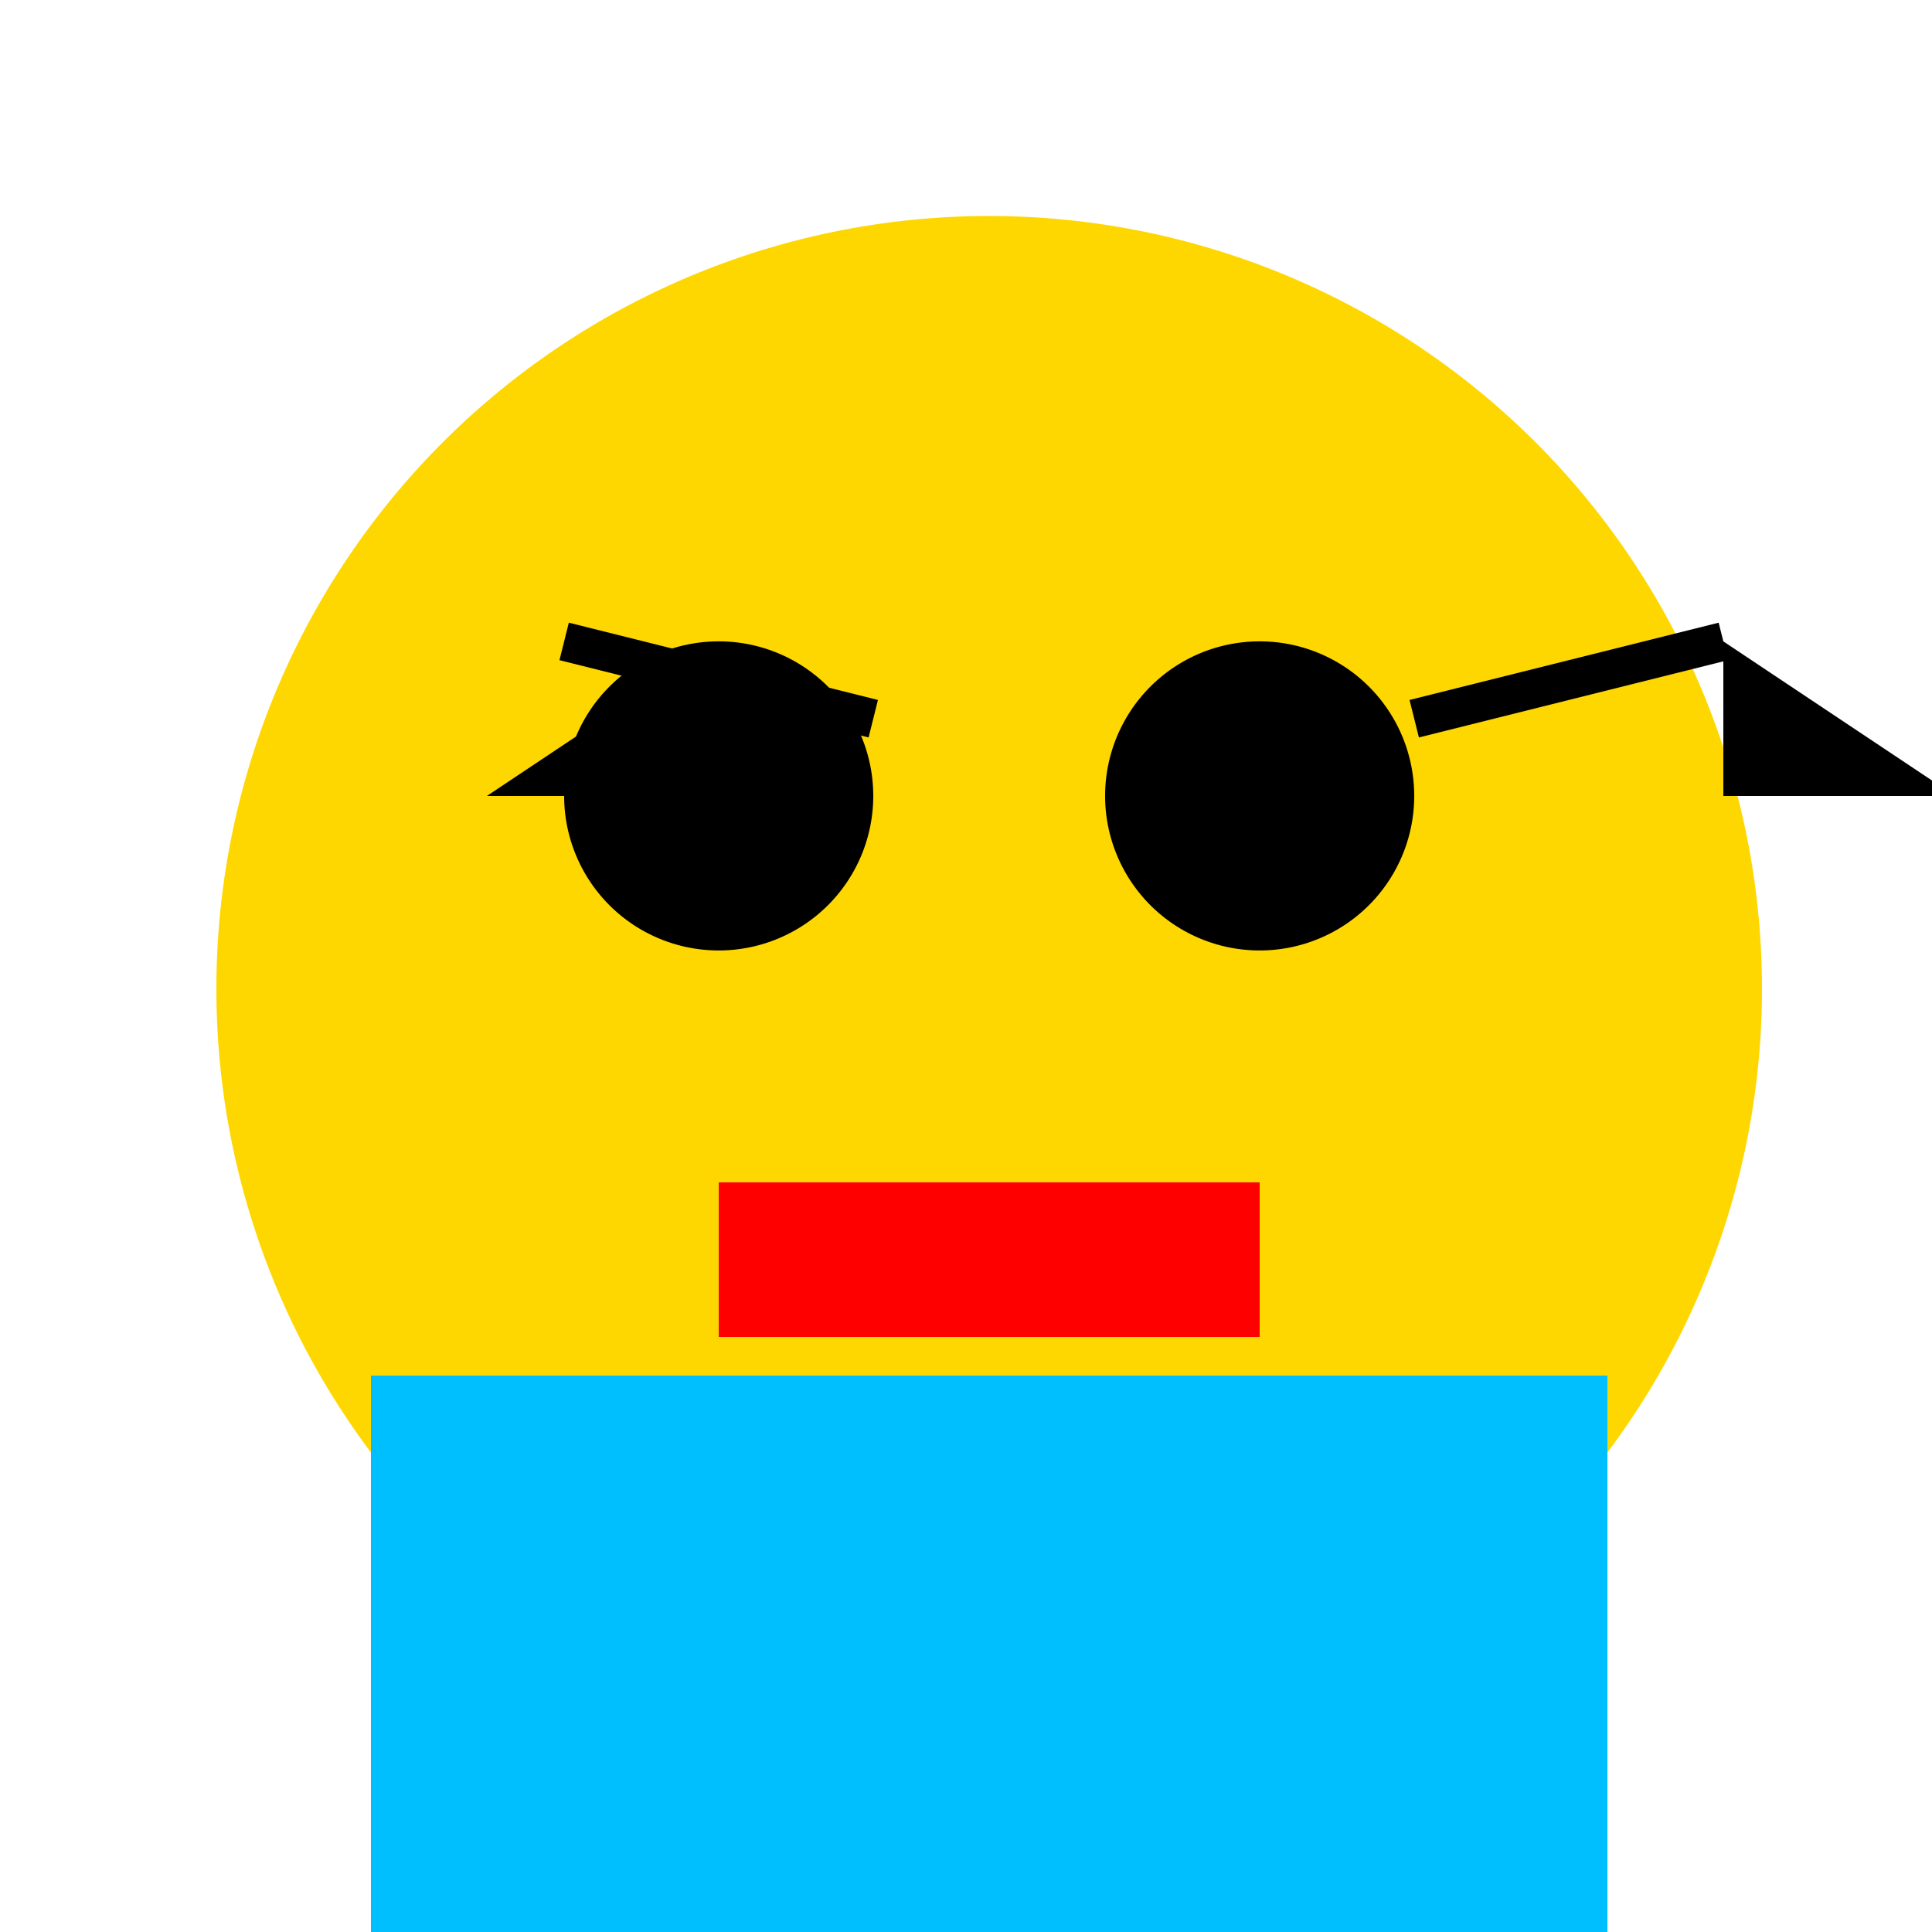
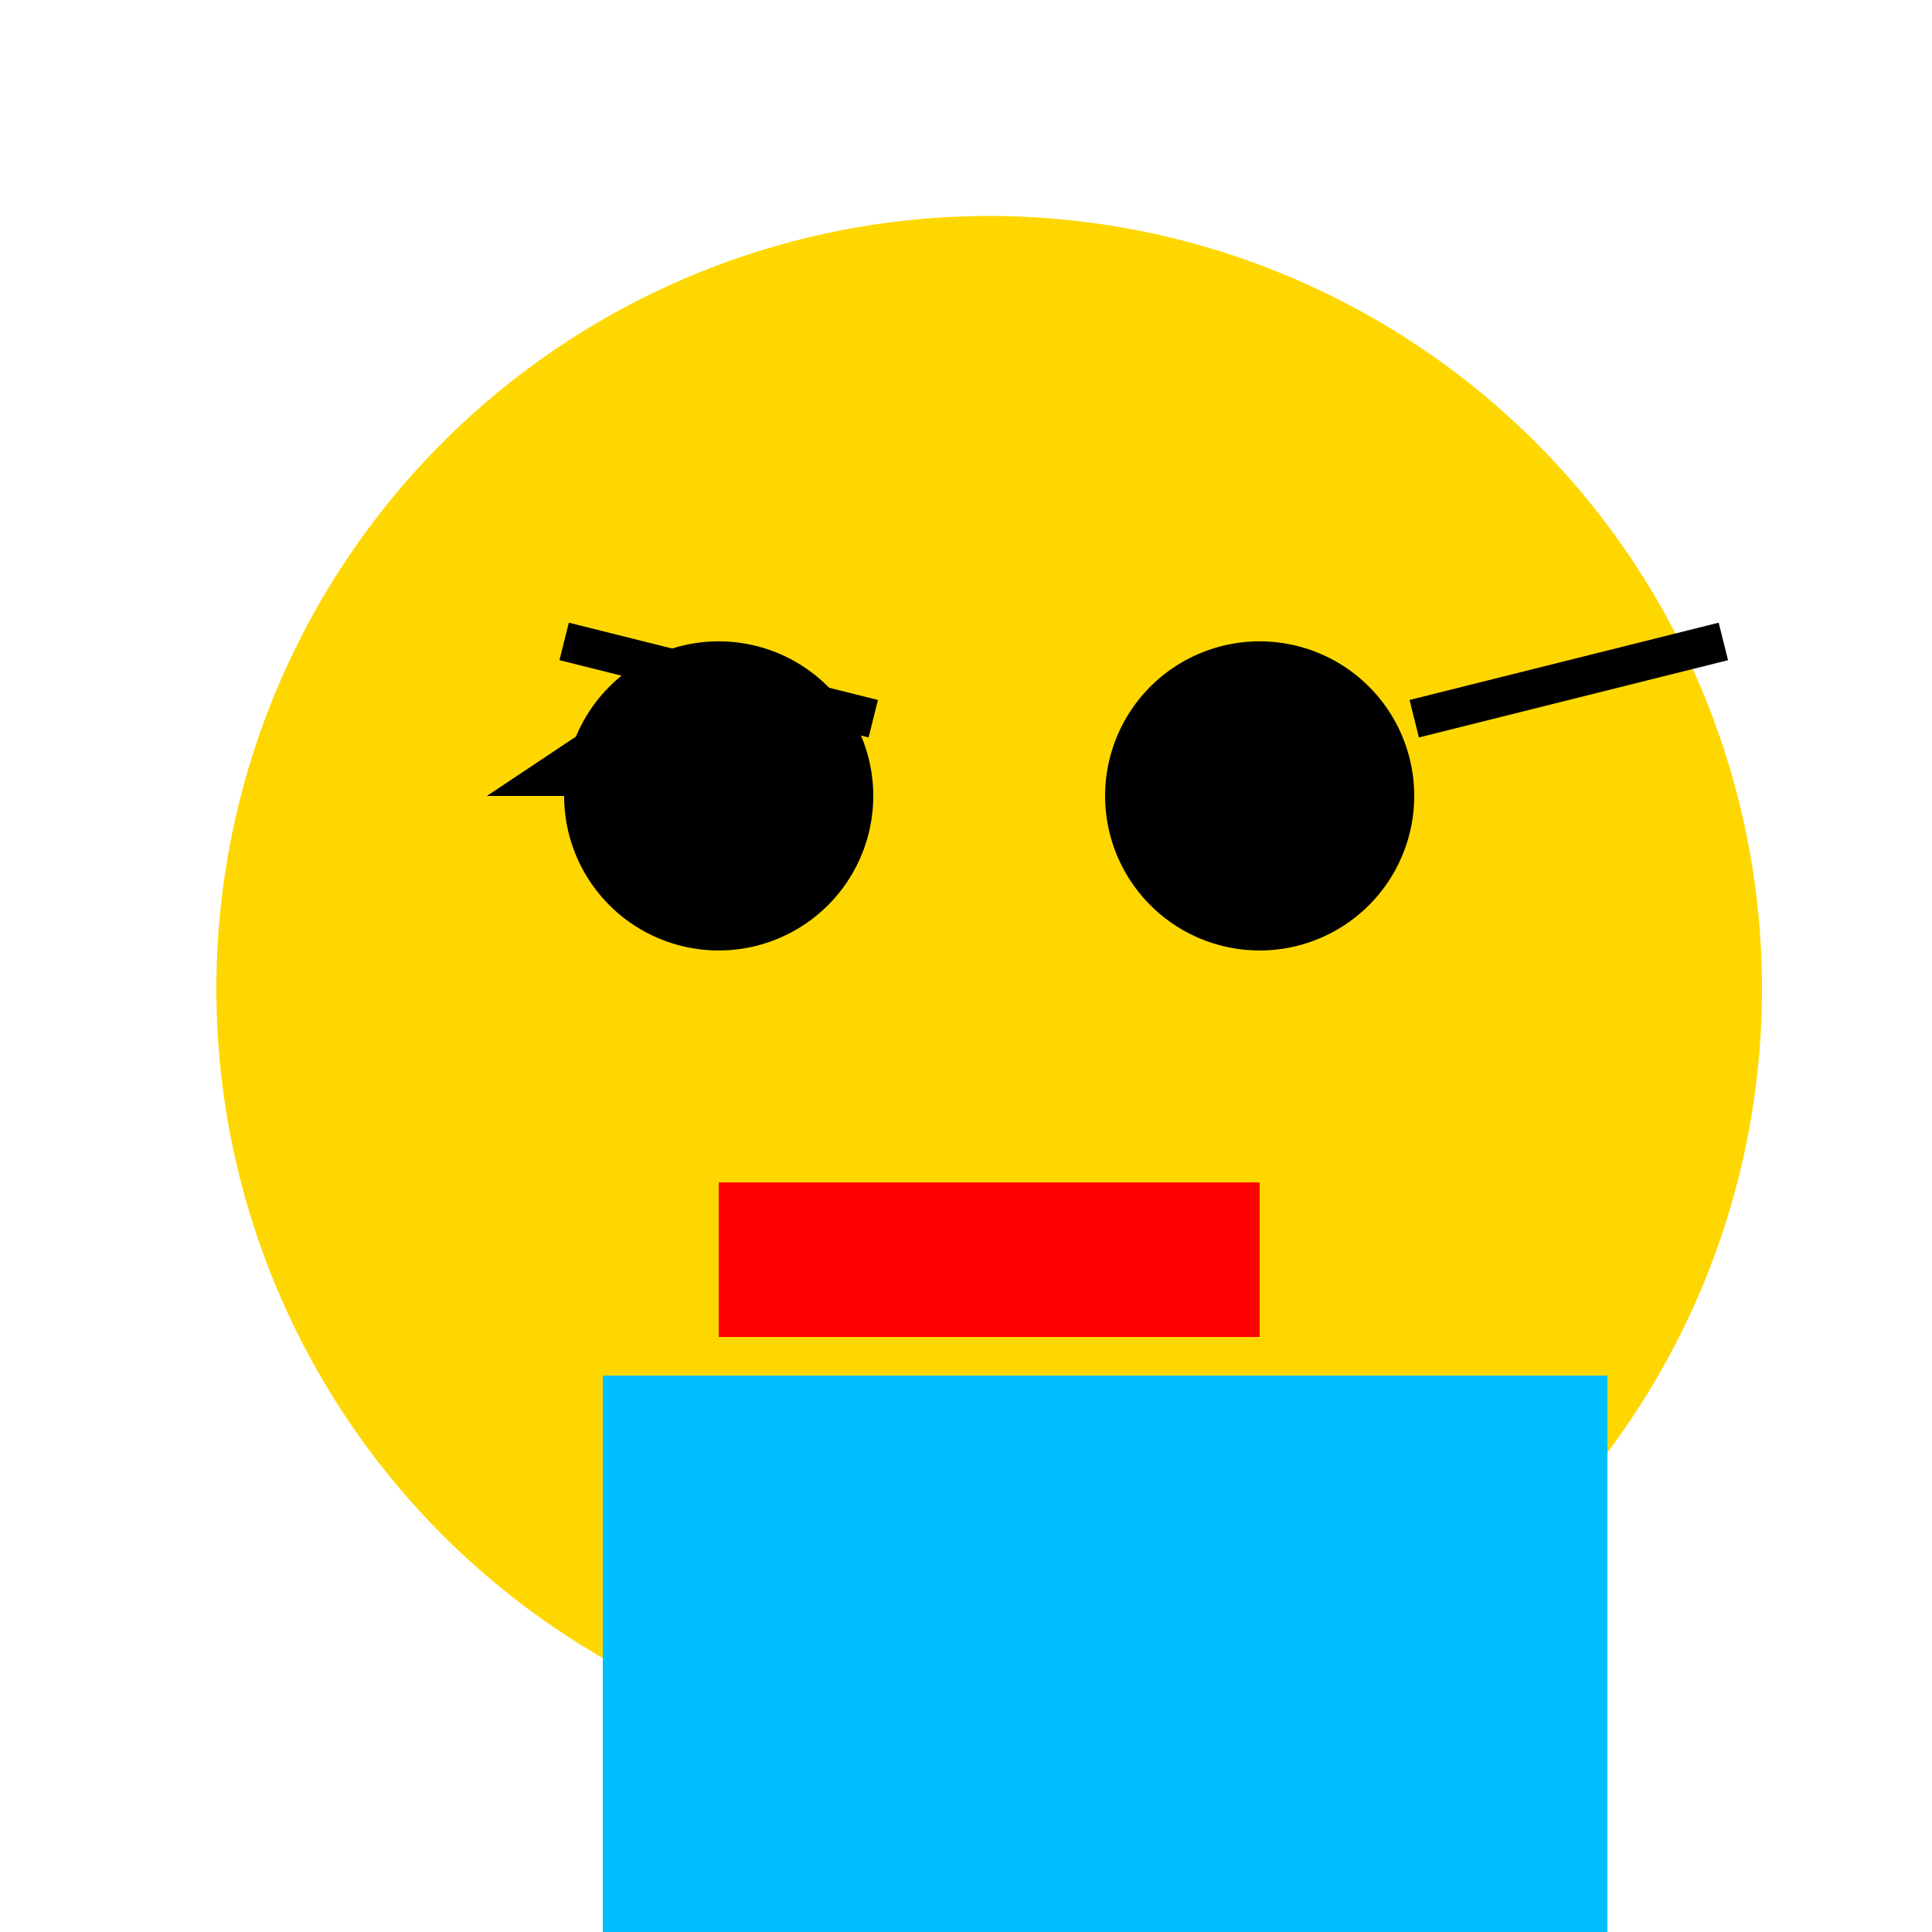
<svg xmlns="http://www.w3.org/2000/svg" width="500" height="500">
  <defs />
  <g>
    <path fill="#FFD700" stroke="none" paint-order="stroke fill markers" d=" M 456 256 A 200 200 0 1 1 456 255.8" />
    <path fill="#000000" stroke="none" paint-order="stroke fill markers" d=" M 226 206 A 40 40 0 1 1 226 205.96" />
    <path fill="#000000" stroke="none" paint-order="stroke fill markers" d=" M 366 206 A 40 40 0 1 1 366 205.96" />
    <path fill="none" stroke="#000000" paint-order="fill stroke markers" d=" M 146 166 L 226 186" stroke-miterlimit="10" stroke-width="10" stroke-dasharray="" />
    <path fill="none" stroke="#000000" paint-order="fill stroke markers" d=" M 366 186 L 446 166" stroke-miterlimit="10" stroke-width="10" stroke-dasharray="" />
    <rect fill="#FF0000" stroke="none" x="186" y="306" width="140" height="40" />
    <path fill="#000000" stroke="none" paint-order="stroke fill markers" d=" M 126 206 L 186 166 L 186 206" />
-     <path fill="#000000" stroke="none" paint-order="stroke fill markers" d=" M 446 166 L 446 206 L 506 206" />
    <rect fill="#00BFFF" stroke="none" x="156" y="356" width="200" height="200" />
-     <rect fill="#00BFFF" stroke="none" x="96" y="356" width="60" height="200" />
    <rect fill="#00BFFF" stroke="none" x="356" y="356" width="60" height="200" />
-     <path fill="#00BFFF" stroke="none" paint-order="stroke fill markers" d=" M 206 556 L 206 656 L 156 656 L 156 556" />
-     <path fill="#00BFFF" stroke="none" paint-order="stroke fill markers" d=" M 306 556 L 306 656 L 356 656 L 356 556" />
  </g>
</svg>